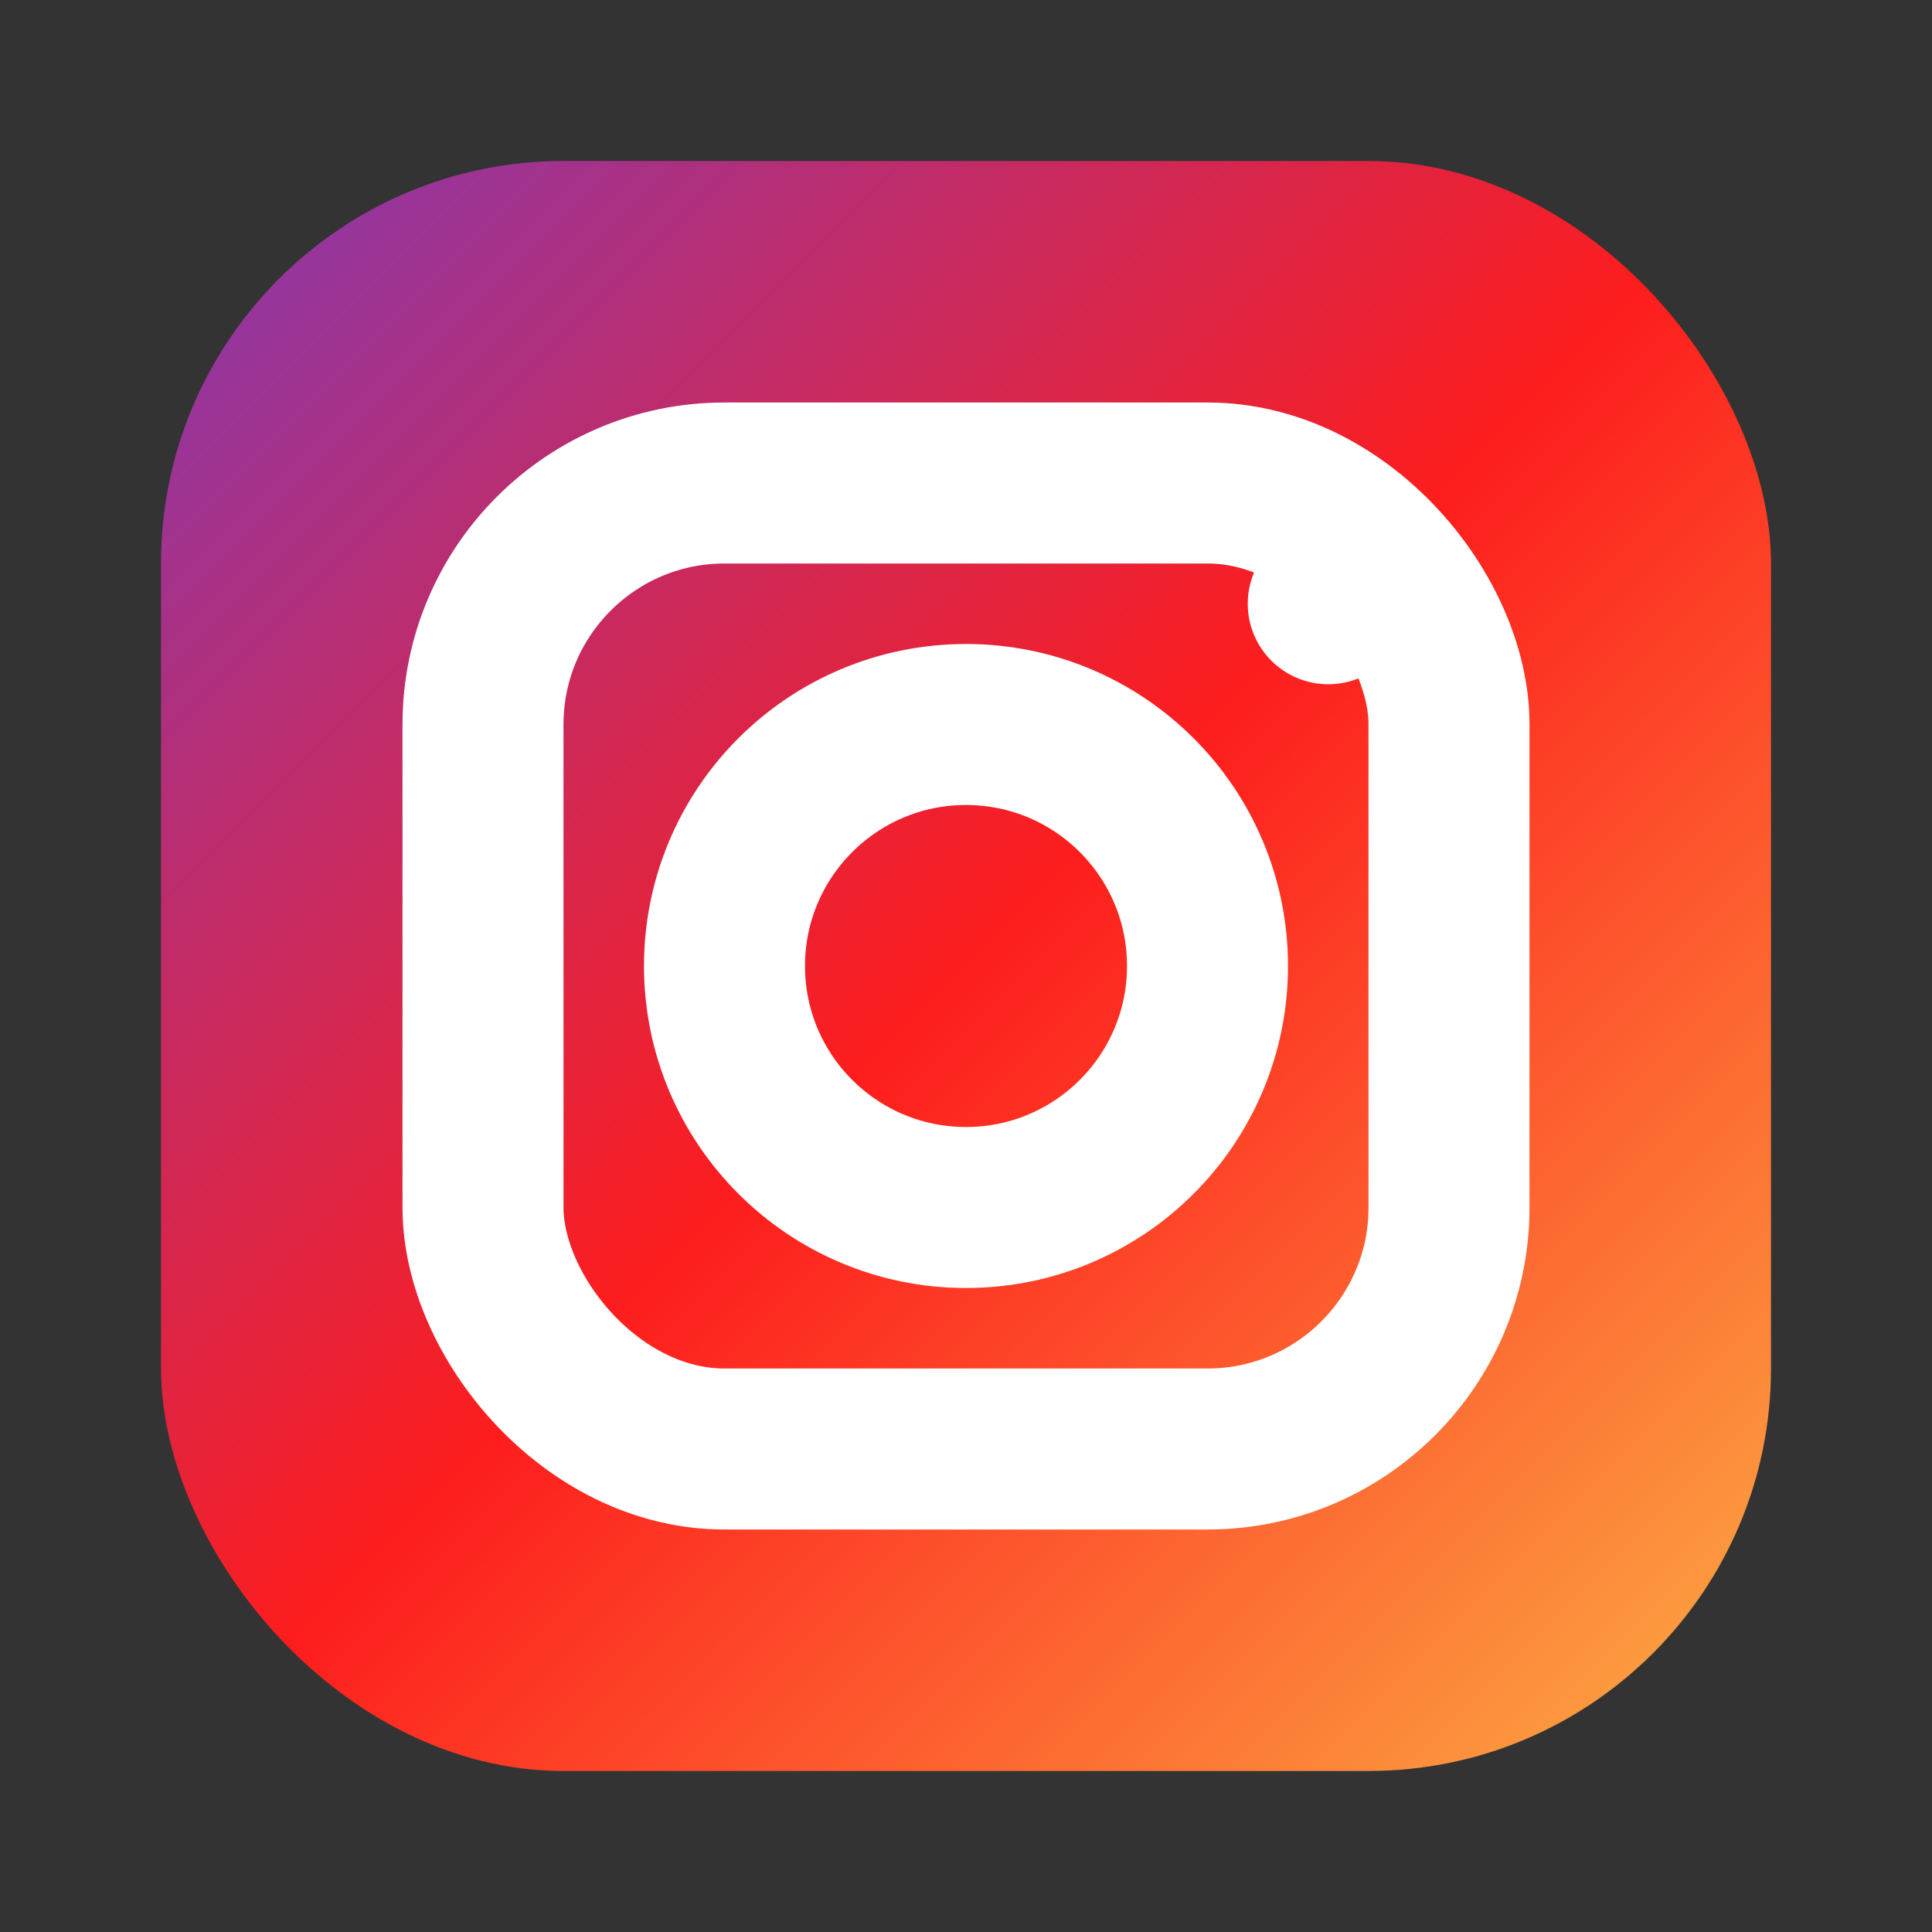
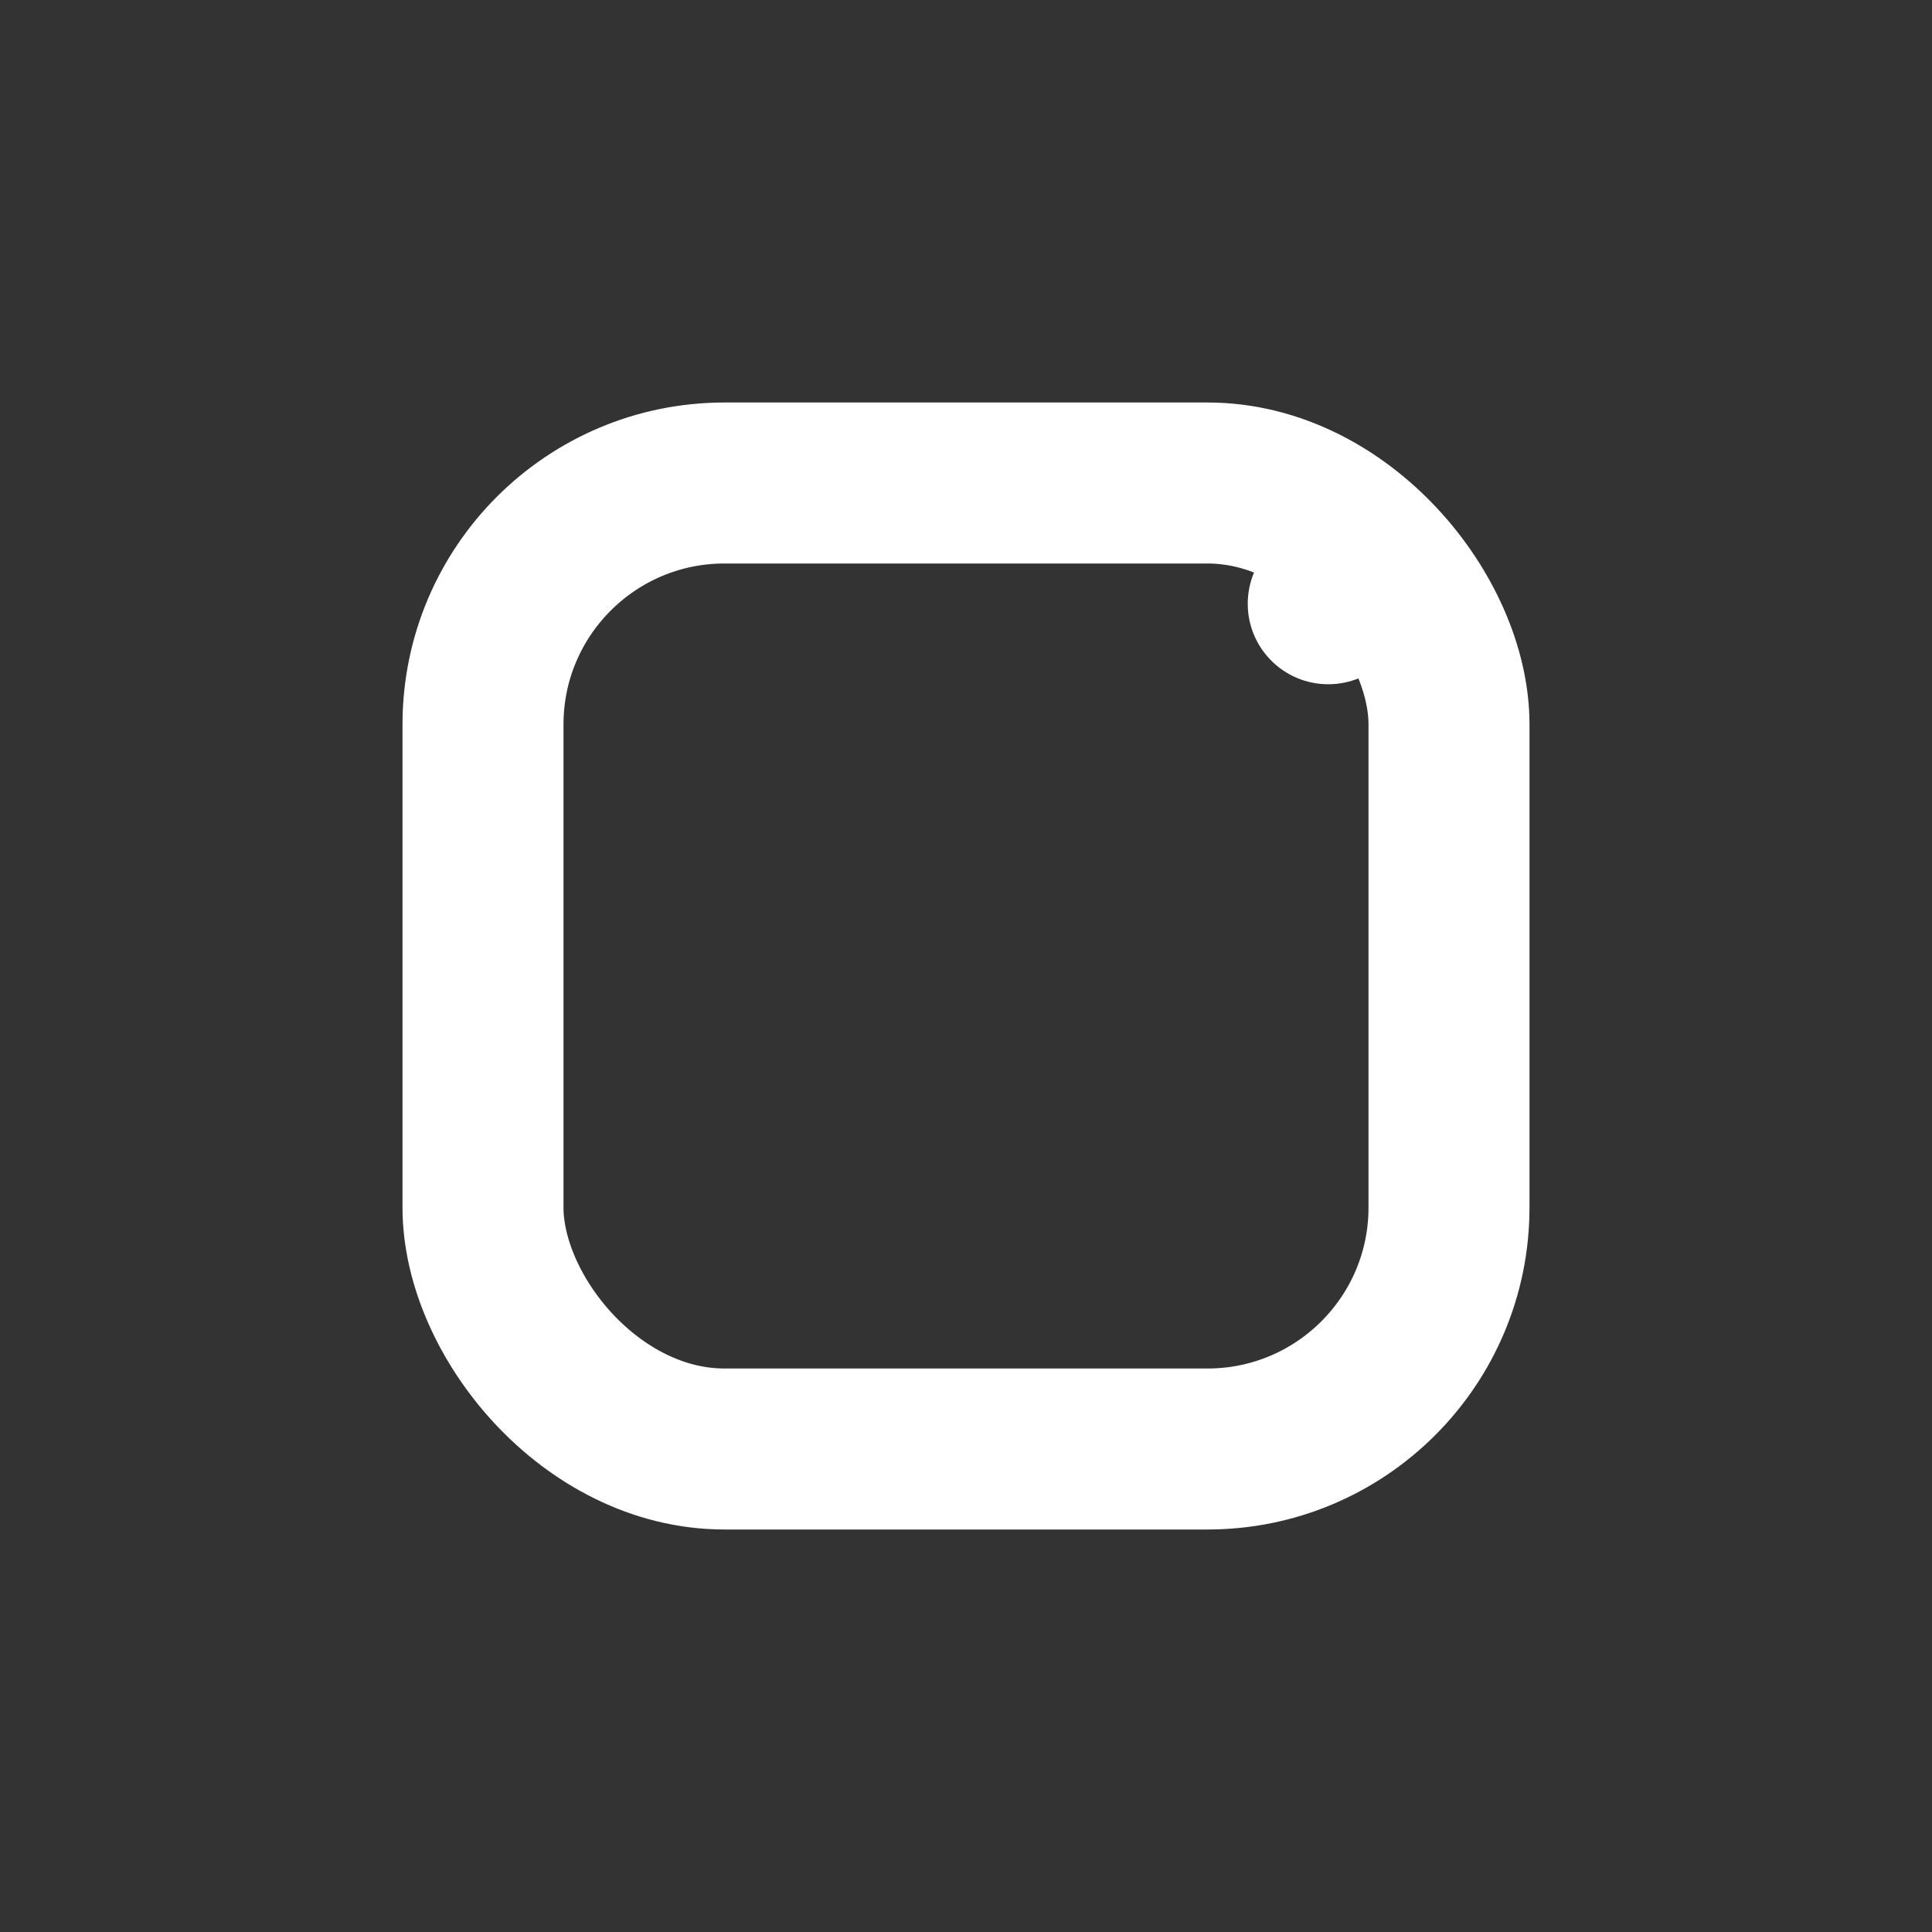
<svg xmlns="http://www.w3.org/2000/svg" width="24" height="24" viewBox="0 0 24 24" fill="none">
  <rect x="0" y="0" width="24" height="24" fill="#333333" stroke="none" />
  <defs>
    <linearGradient id="instagramGradient" x1="0%" y1="0%" x2="100%" y2="100%">
      <stop offset="0%" style="stop-color:#833ab4;stop-opacity:1" />
      <stop offset="50%" style="stop-color:#fd1d1d;stop-opacity:1" />
      <stop offset="100%" style="stop-color:#fcb045;stop-opacity:1" />
    </linearGradient>
  </defs>
-   <rect x="2" y="2" width="20" height="20" rx="5" fill="url(#instagramGradient)" />
  <rect x="6" y="6" width="12" height="12" rx="3" stroke="white" stroke-width="2" fill="none" />
-   <circle cx="12" cy="12" r="3" stroke="white" stroke-width="2" fill="none" />
  <circle cx="16.5" cy="7.5" r="1" fill="white" />
</svg>